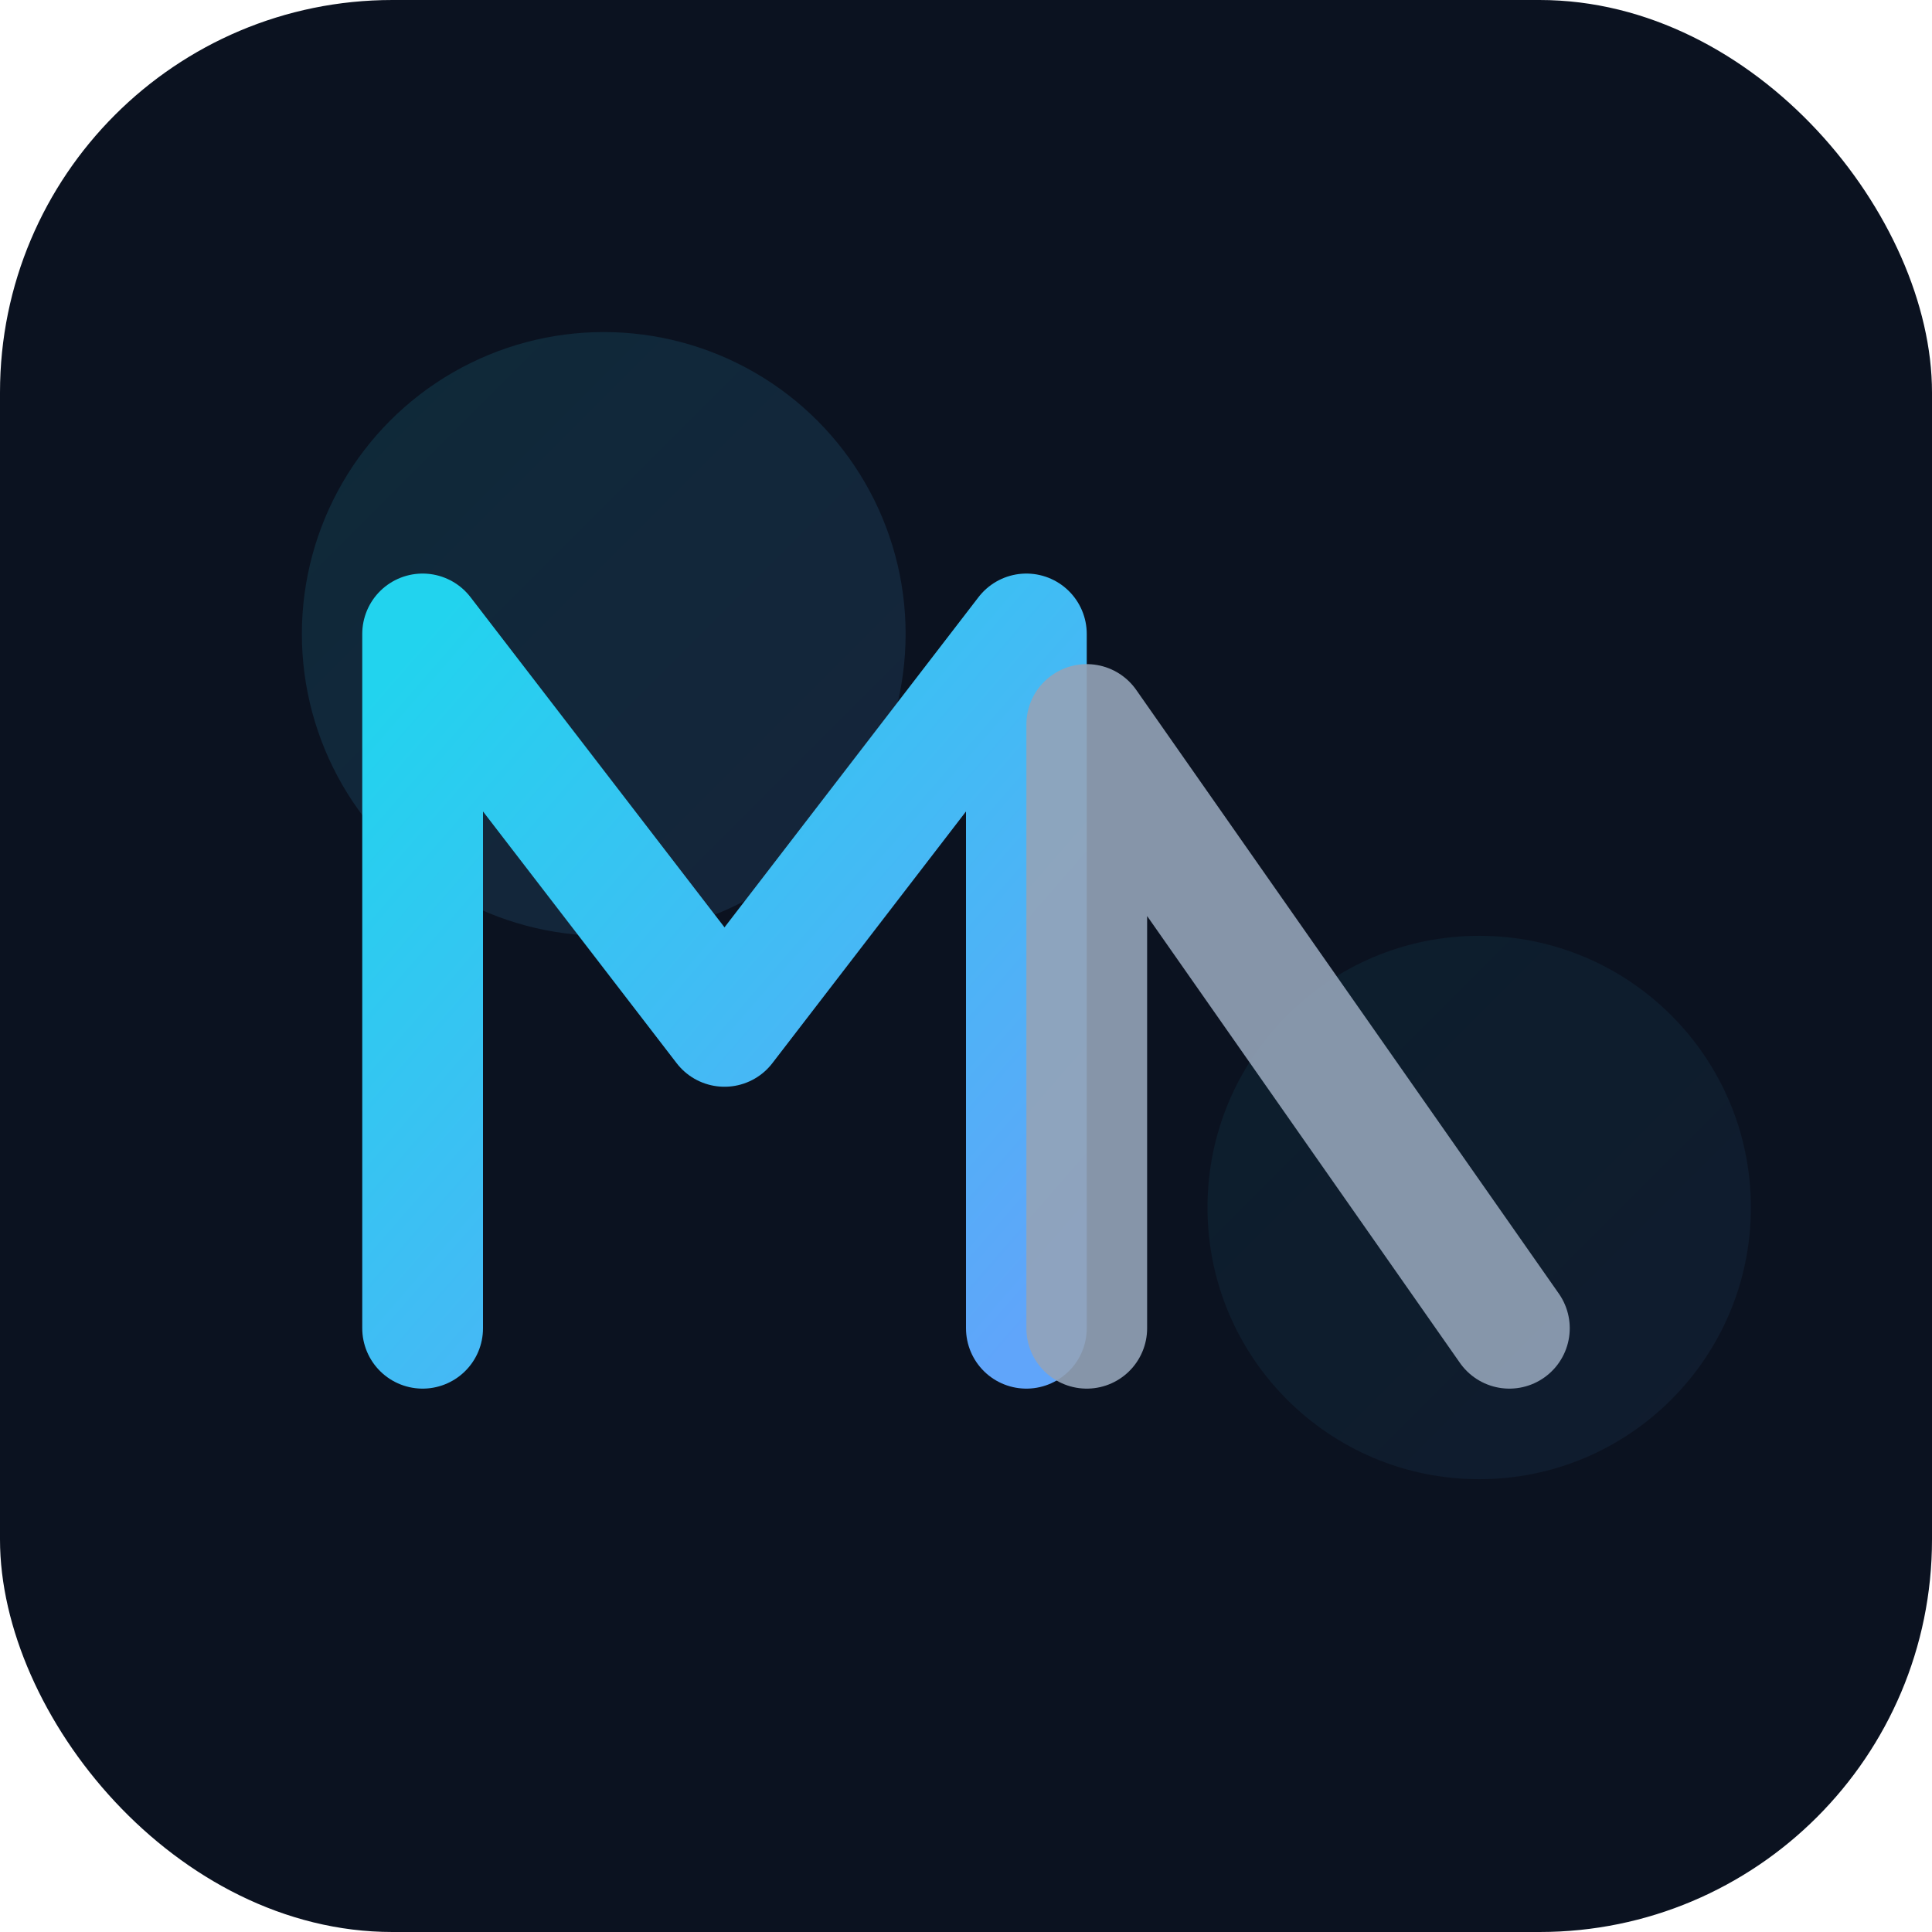
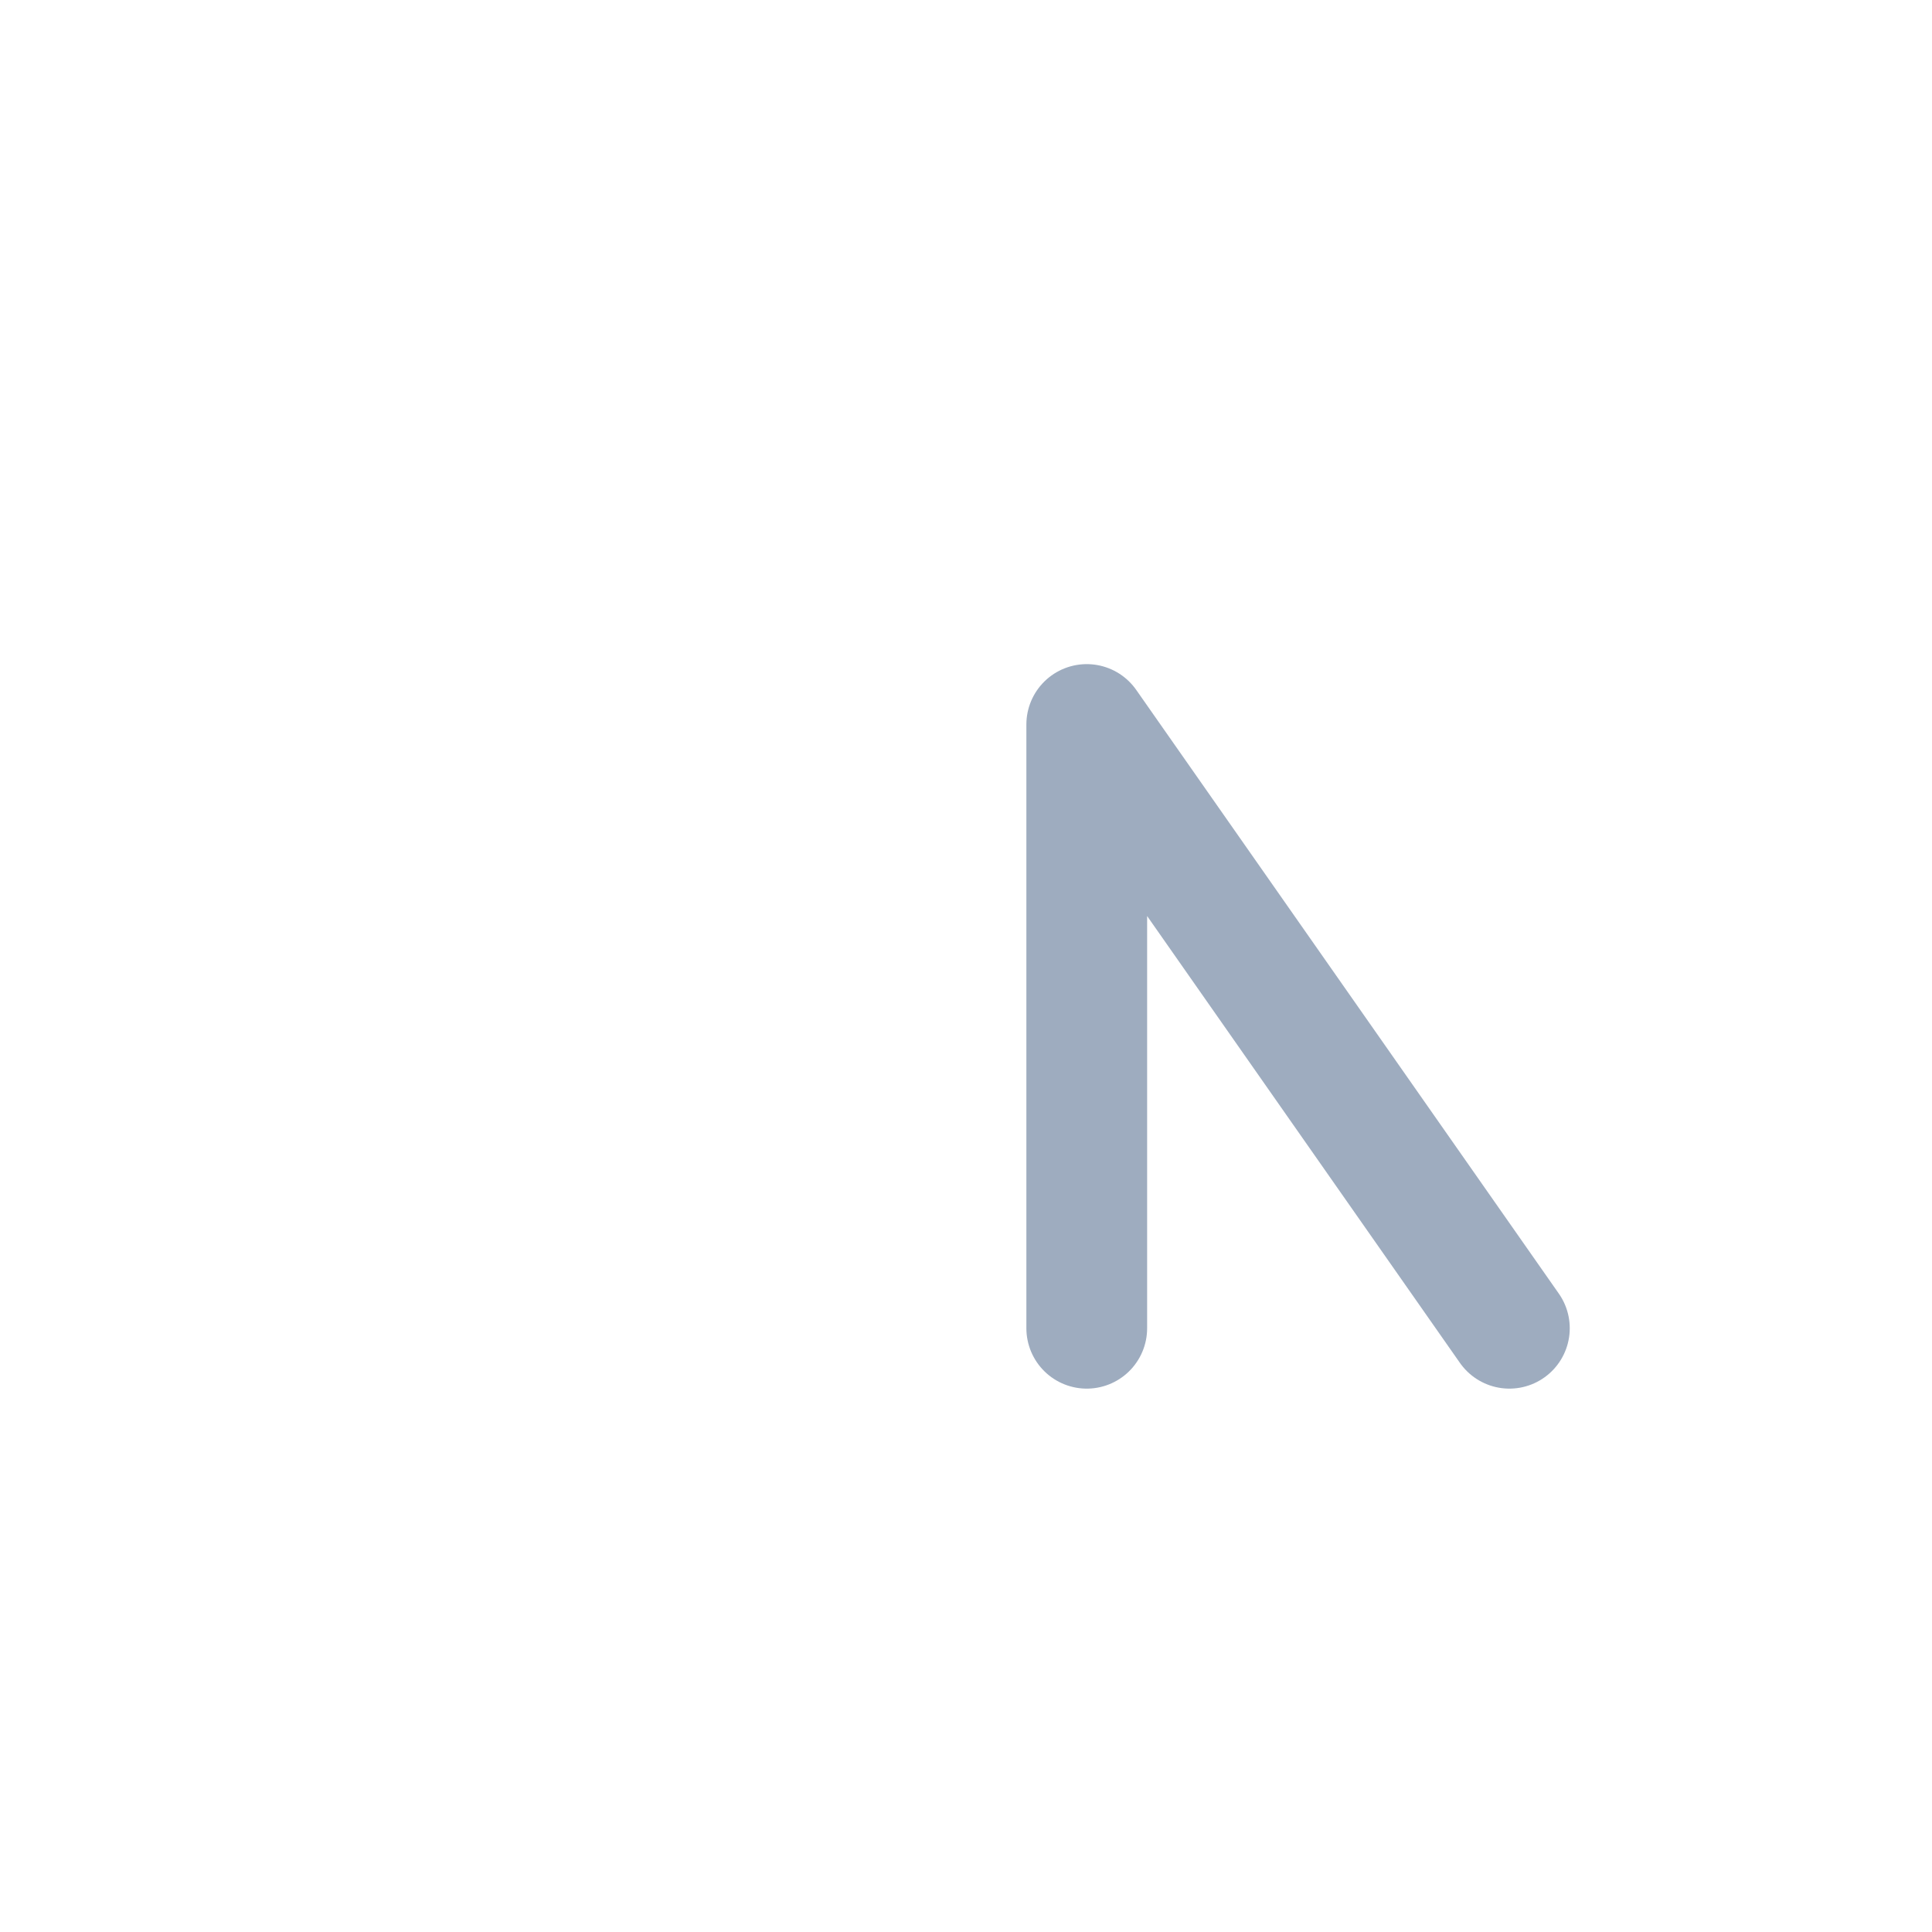
<svg xmlns="http://www.w3.org/2000/svg" viewBox="0 0 128 128">
  <defs>
    <linearGradient id="g" x1="0" y1="0" x2="1" y2="1">
      <stop offset="0%" stop-color="#22d3ee" />
      <stop offset="100%" stop-color="#60a5fa" />
    </linearGradient>
    <filter id="blur" x="-20%" y="-20%" width="140%" height="140%">
      <feGaussianBlur in="SourceGraphic" stdDeviation="2" />
    </filter>
  </defs>
-   <rect width="128" height="128" rx="26" fill="#0b1220" />
-   <circle cx="40" cy="42" r="20" fill="url(#g)" opacity="0.35" filter="url(#blur)" />
-   <circle cx="98" cy="80" r="18" fill="url(#g)" opacity="0.25" filter="url(#blur)" />
-   <path d="M28 88 V42 L48 68 L68 42 V88" fill="none" stroke="url(#g)" stroke-width="8" stroke-linecap="round" stroke-linejoin="round" />
  <path d="M72 88 V48 L100 88" fill="none" stroke="#94a3b8" stroke-opacity=".9" stroke-width="8" stroke-linecap="round" stroke-linejoin="round" />
</svg>